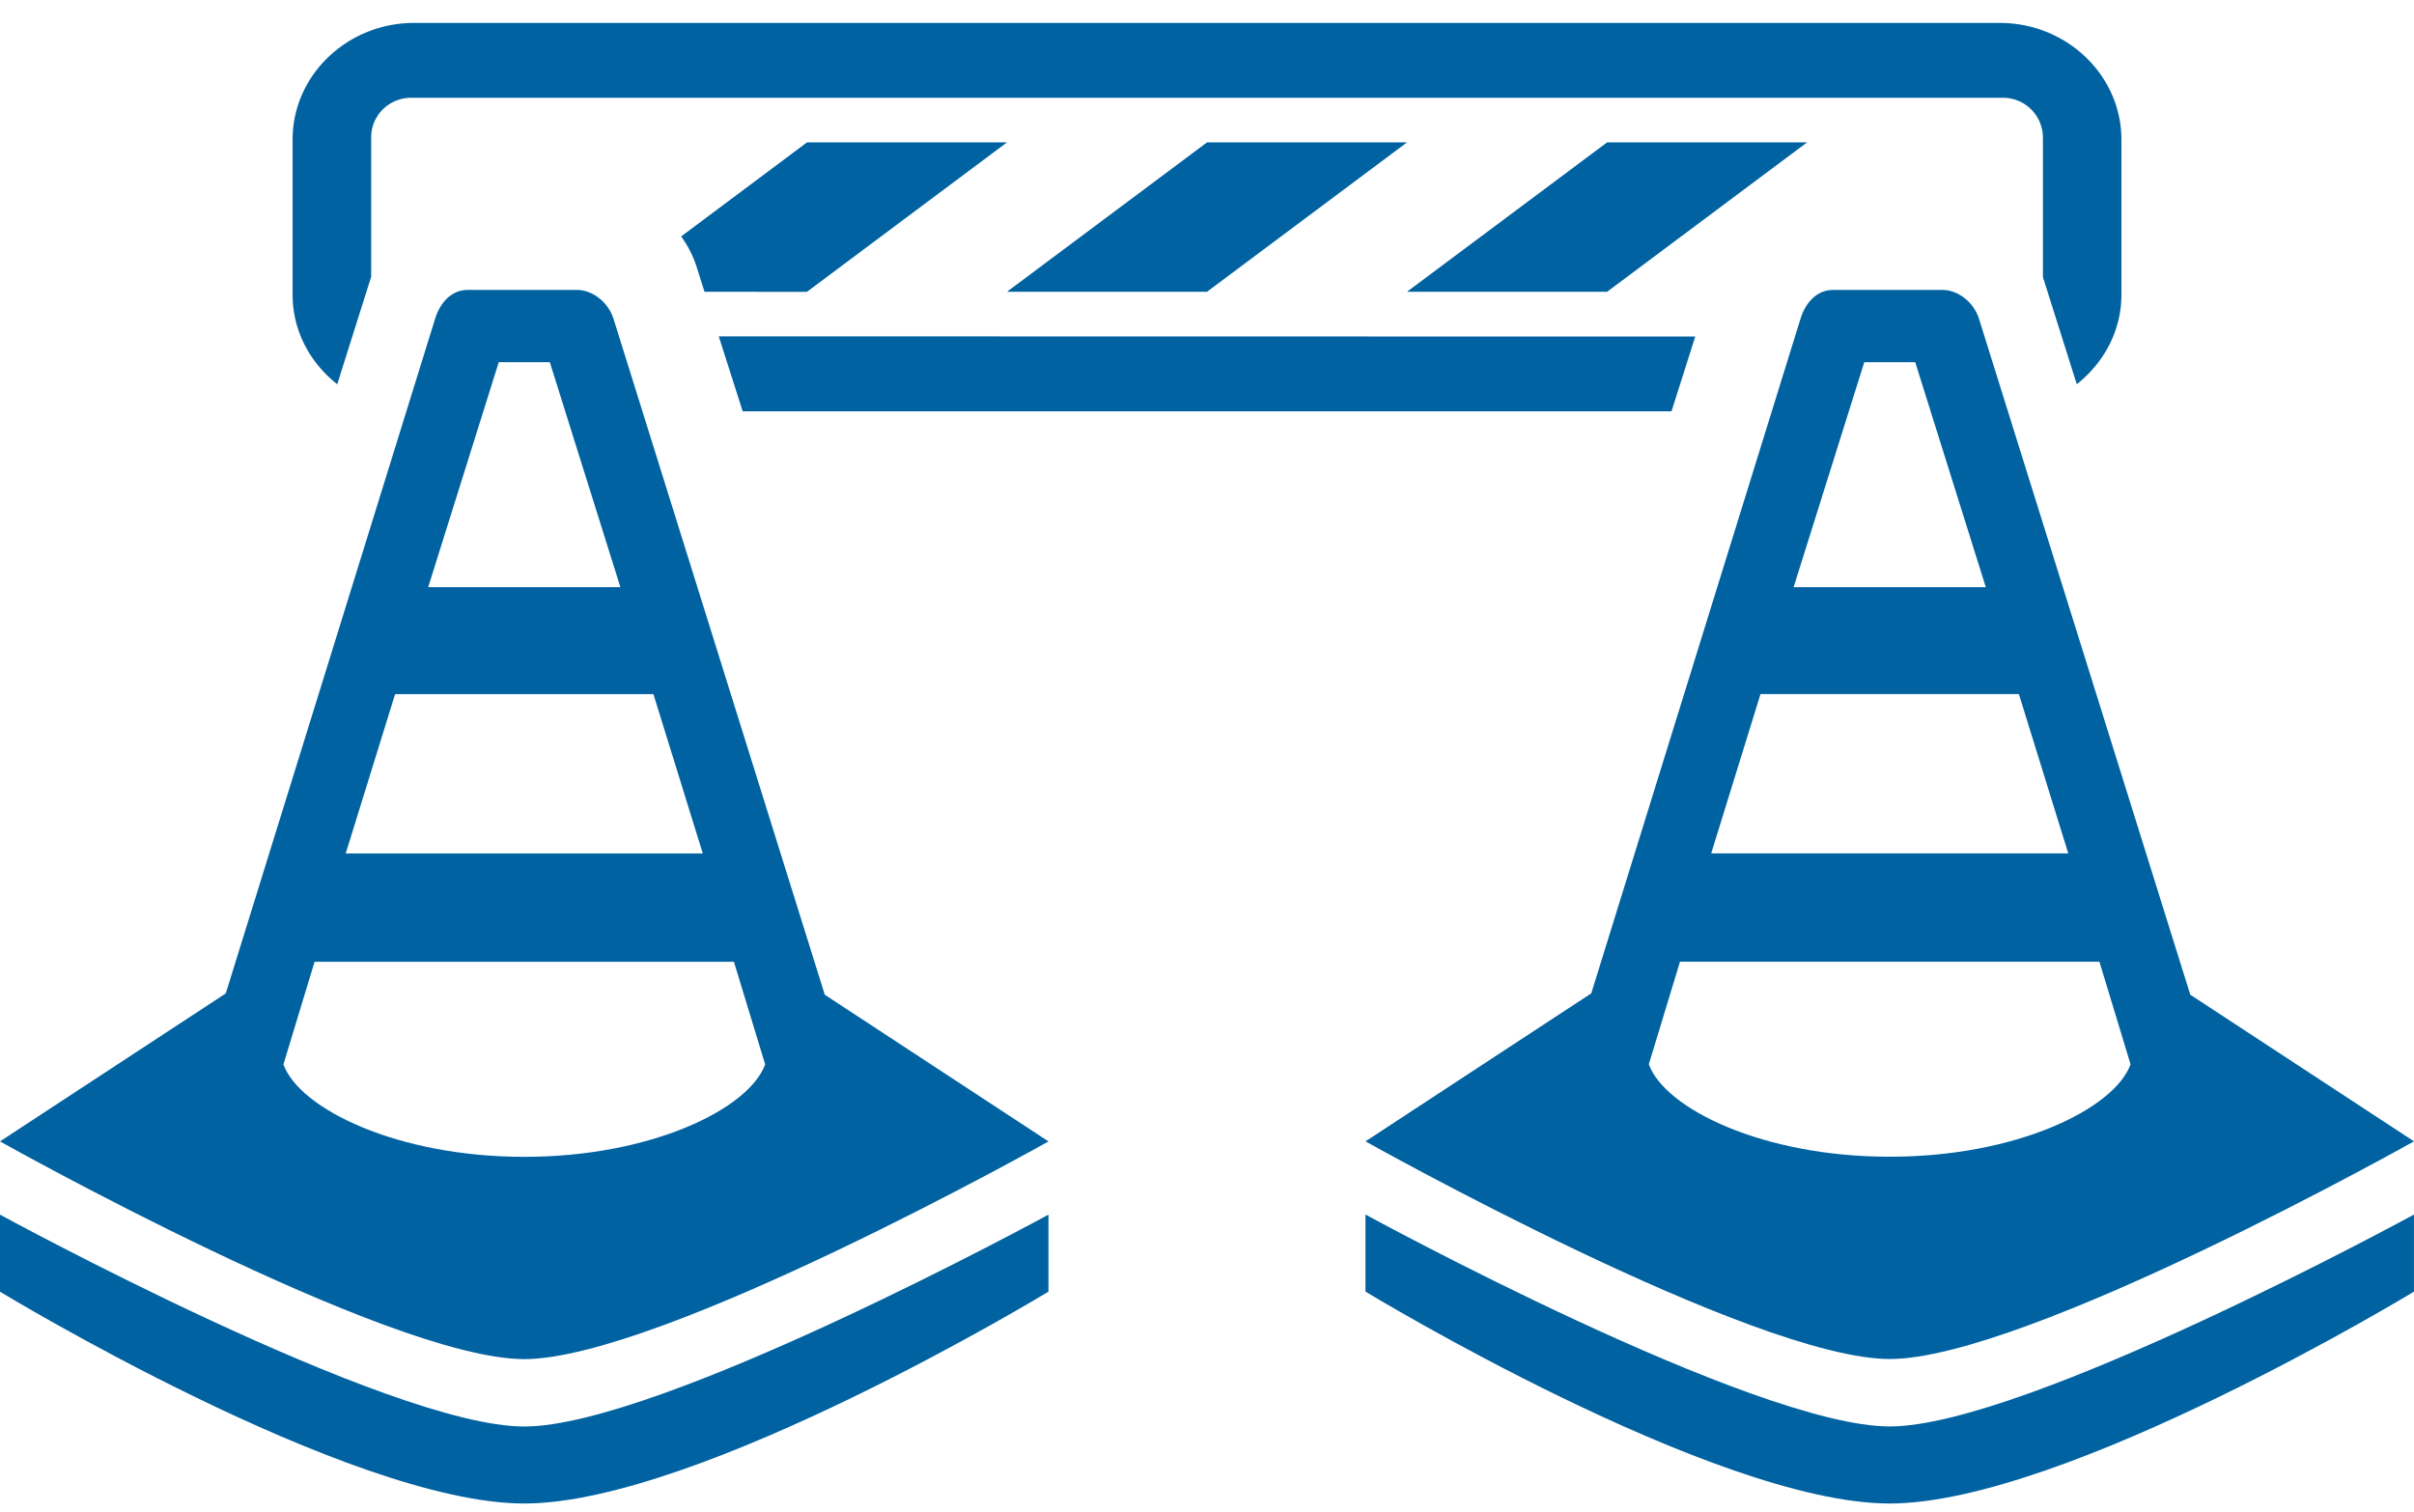
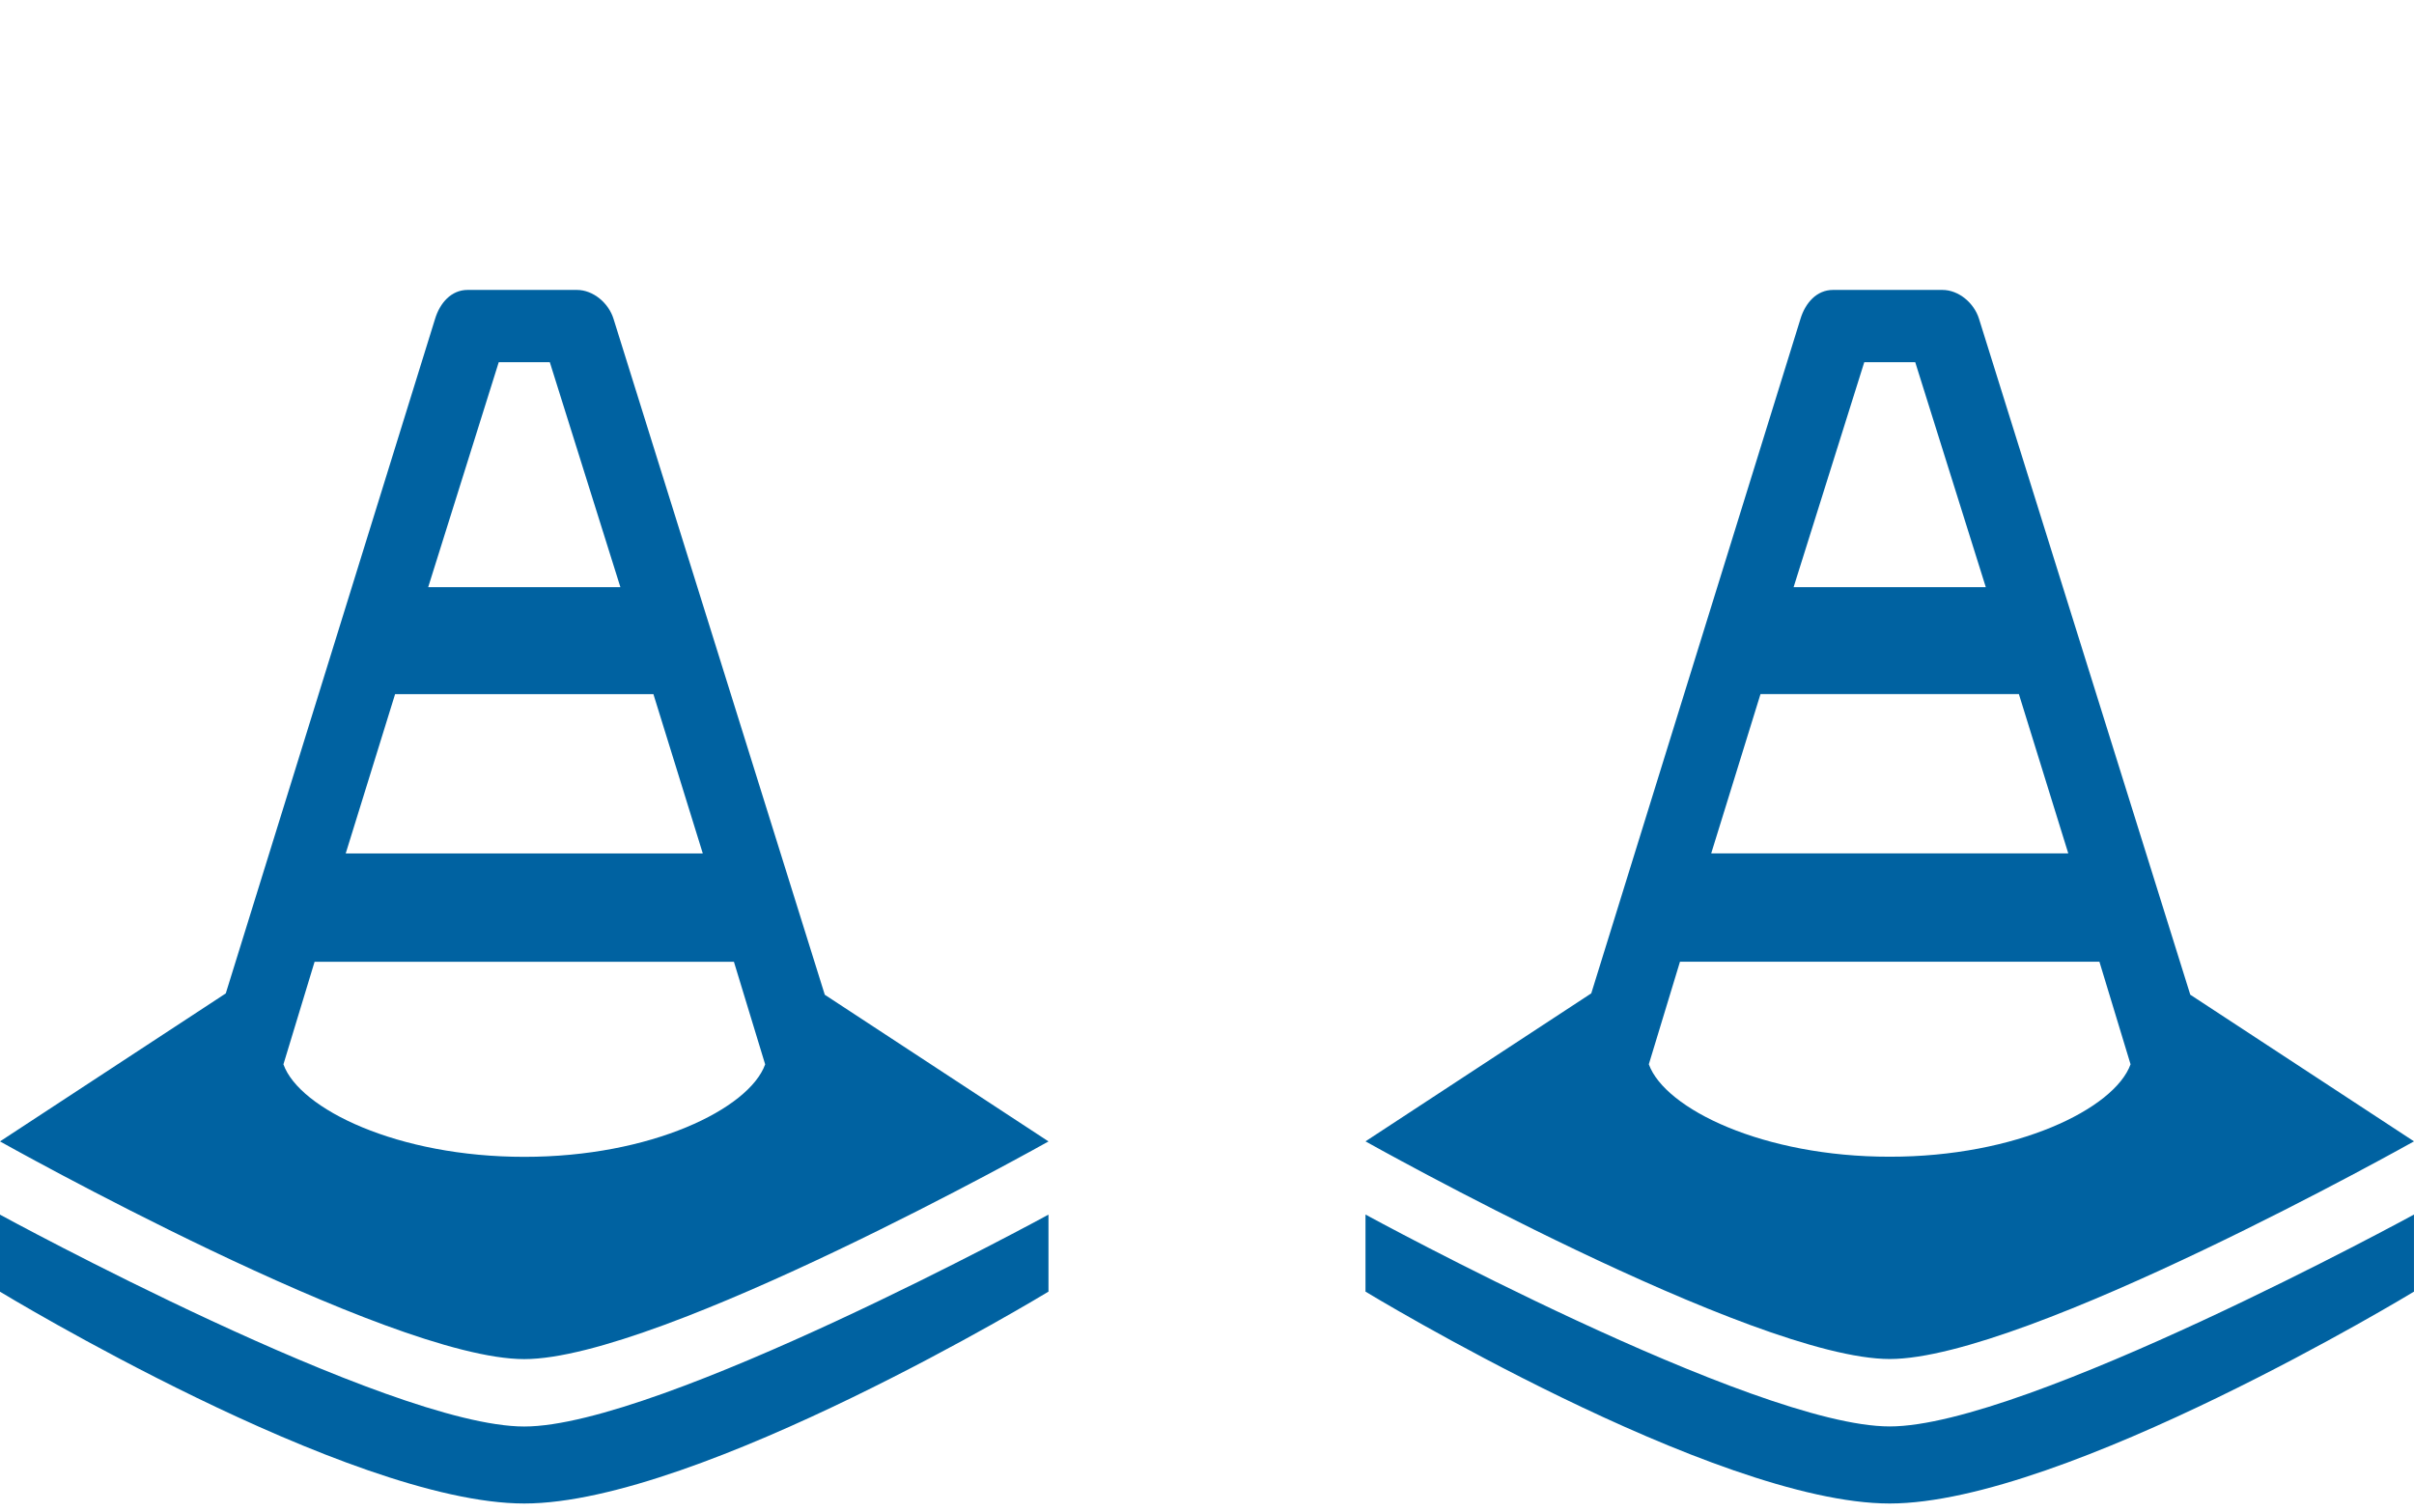
<svg xmlns="http://www.w3.org/2000/svg" width="99" height="62" viewBox="0 0 99 62">
  <title>np_safety-cones_937168_000000</title>
  <g fill="#0062A1">
-     <path d="M30.457 16.869H68.55l.973-3.066-40.046-.007.981 3.073zM82.02.94H16.98C14.247.941 12 3.081 12 5.721v6.373c0 1.482.723 2.792 1.83 3.666l1.392-4.41V5.634c0-.9.727-1.62 1.642-1.624H82.14a1.636 1.636 0 0 1 1.642 1.624v5.731l1.389 4.395c1.103-.878 1.83-2.184 1.83-3.67V5.72C86.996 3.08 84.75.941 82.02.941zM57.702 5.84H49.5l-8.203 6.127H49.5l8.202-6.127zm0 6.127h8.206L74.11 5.84h-8.202l-8.206 6.127zM41.297 5.84h-8.202l-5.16 3.857c.277.38.496.81.642 1.273l.315.997 4.2.003 8.205-6.13z" />
    <path d="M56 49.814v3.161s14.304 8.69 21.5 8.69c7.195-.004 21.499-8.69 21.499-8.69v-3.161c-.008.004-15.936 8.694-21.5 8.69-5.567.004-21.492-8.686-21.499-8.69zm43-3.002l-9.175-6.015-8.664-27.72c-.202-.653-.835-1.186-1.503-1.186h-4.484c-.671 0-1.137.533-1.335 1.186l-8.58 27.665L56 46.812s15.902 8.927 21.5 8.927c5.598 0 21.499-8.927 21.499-8.927H99zM76.455 14.855h2.09l2.894 9.227h-7.882l2.898-9.227zm-4.256 13.613h10.597L84.821 35H70.178l2.021-6.532zm-4.58 15.184l1.278-4.207h17.202l1.277 4.207c-.663 1.831-4.698 3.795-9.876 3.79-5.183.005-9.217-1.959-9.88-3.79zM0 49.817v3.161s14.304 8.687 21.5 8.687c7.195 0 21.499-8.69 21.499-8.69v-3.158c-.008.004-15.936 8.695-21.5 8.69C15.937 58.513.008 49.822 0 49.818zm43-3.002l-9.175-6.016-8.664-27.722c-.202-.653-.835-1.186-1.503-1.186h-4.48c-.671 0-1.137.533-1.335 1.186L9.259 40.744 0 46.814s15.902 8.929 21.5 8.929c5.598 0 21.5-8.928 21.5-8.928zm-22.545-31.96h2.093l2.895 9.228H17.56l2.894-9.228zM16.203 28.47h10.594l2.025 6.533H14.178l2.025-6.533zm-4.58 15.185l1.278-4.207h17.198l1.281 4.207c-.663 1.832-4.698 3.795-9.876 3.792-5.187.003-9.221-1.96-9.88-3.792z" />
  </g>
</svg>